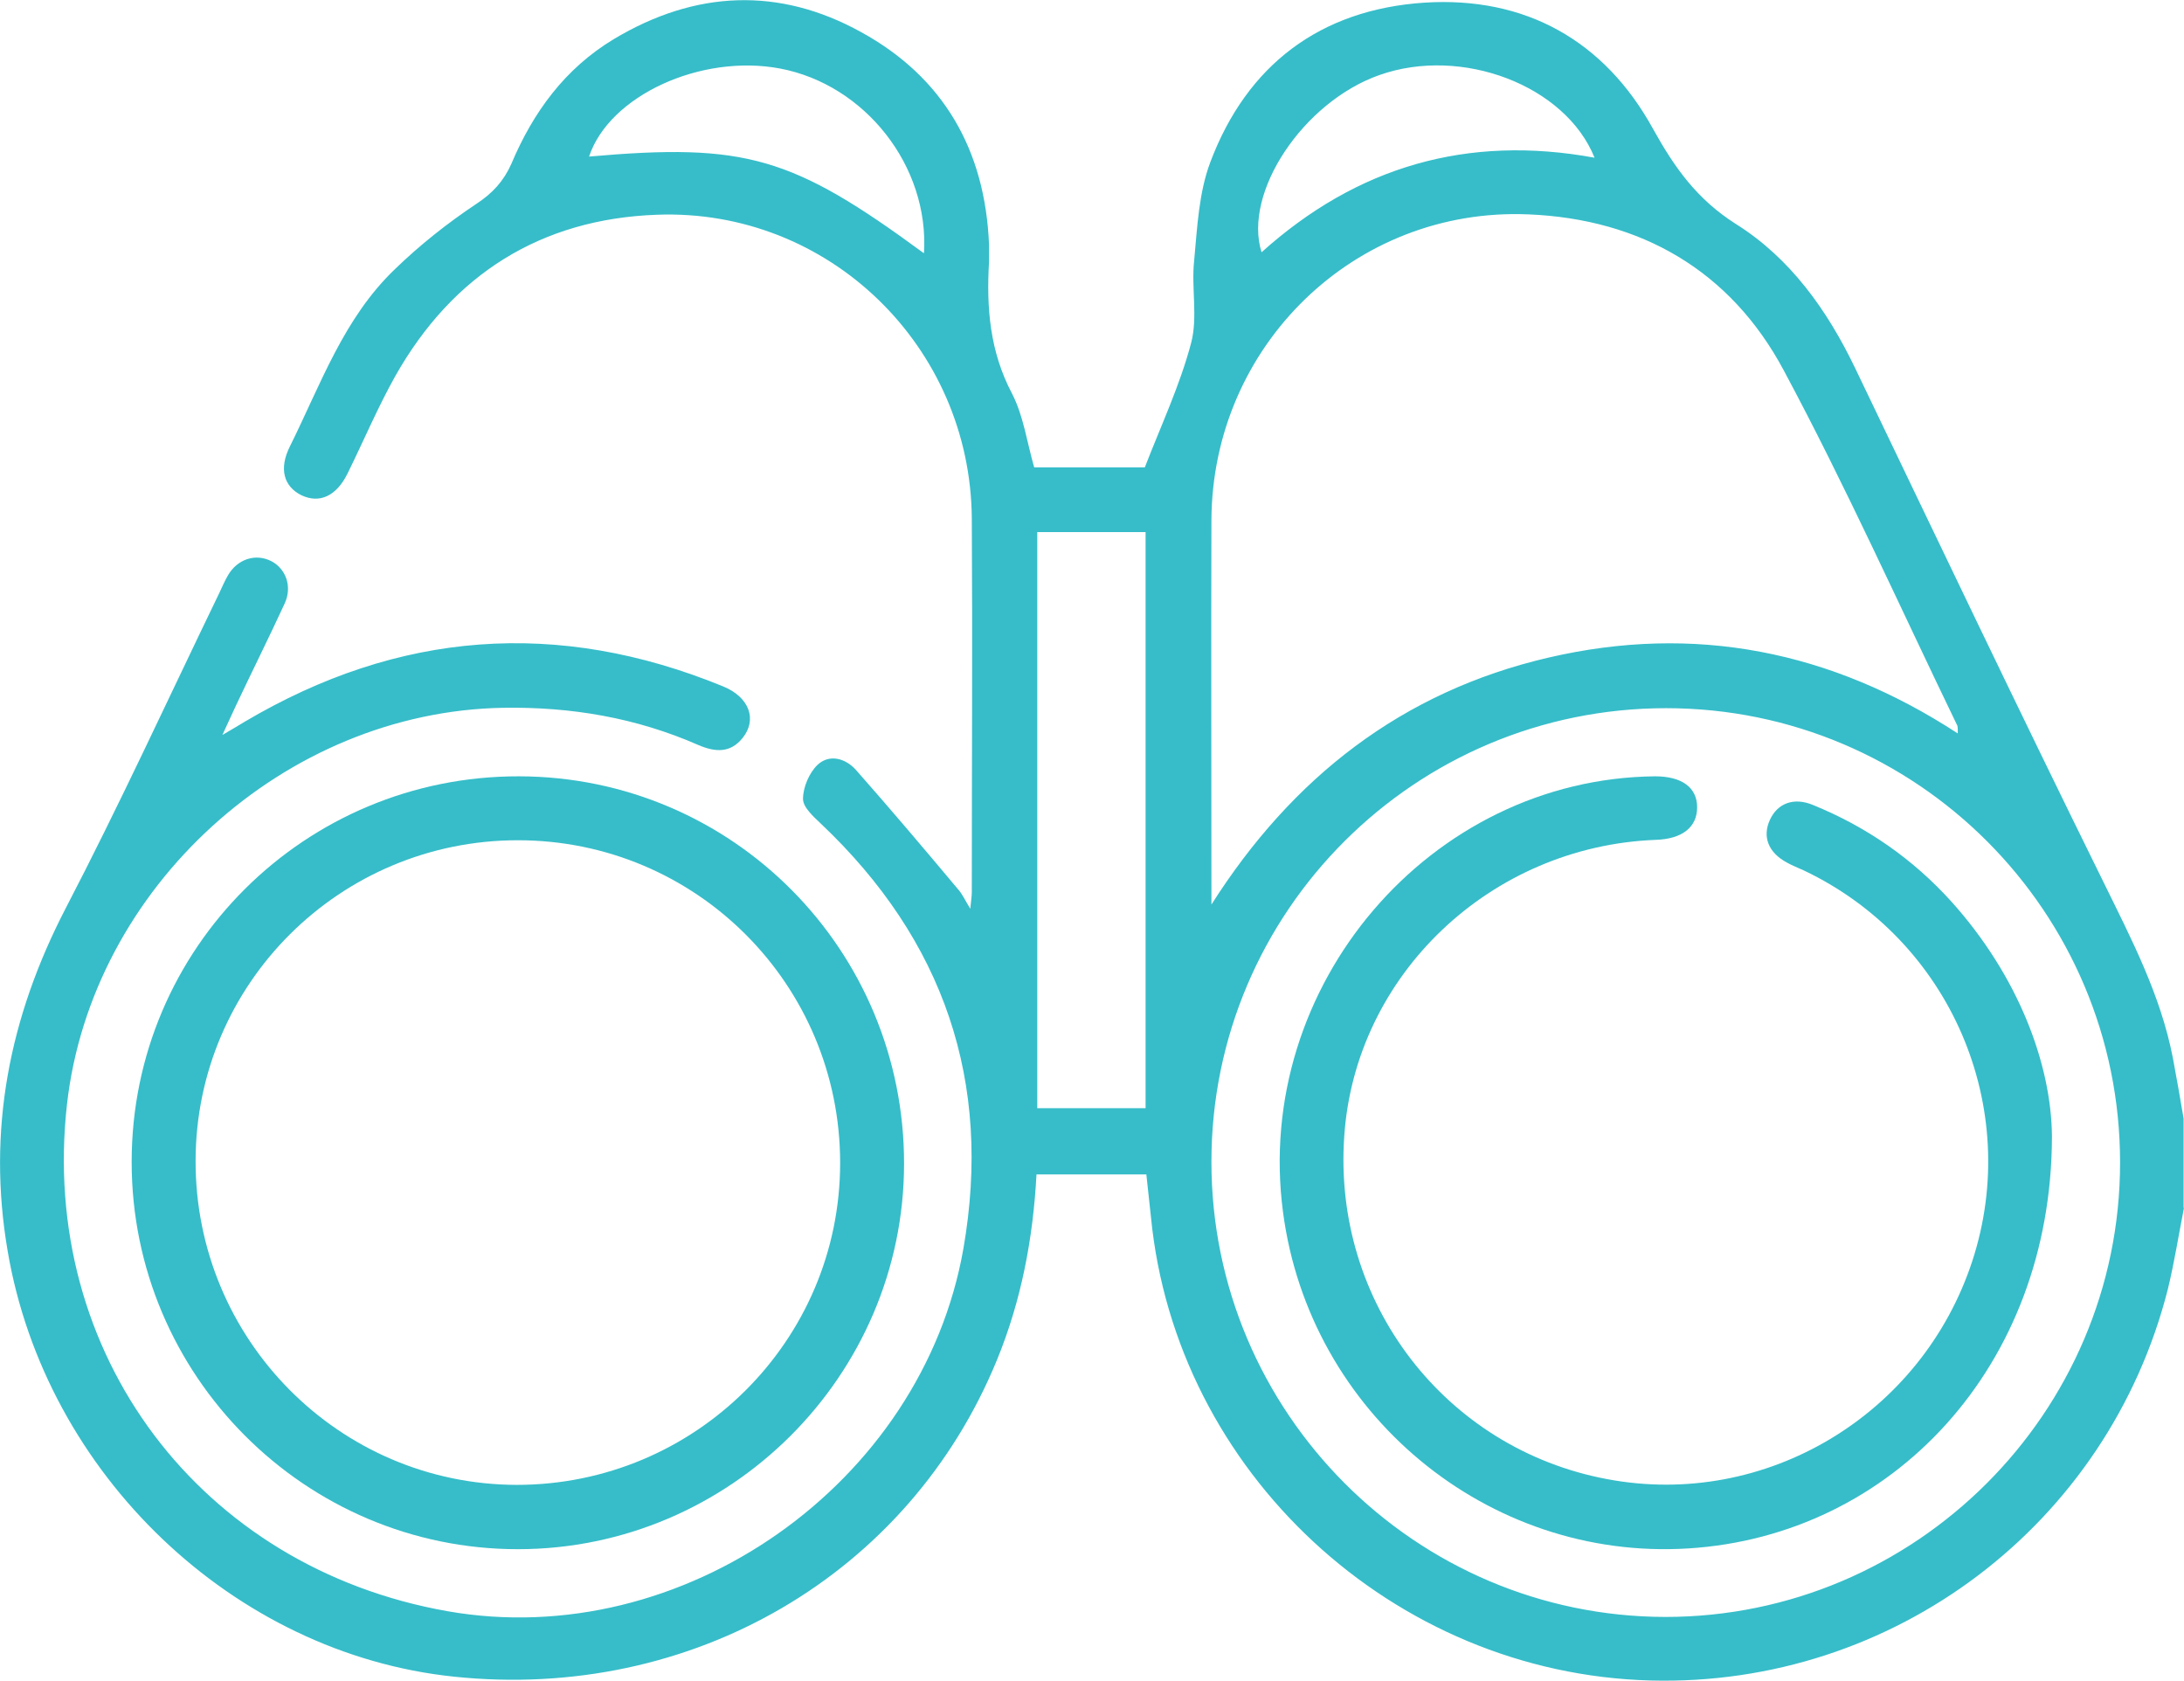
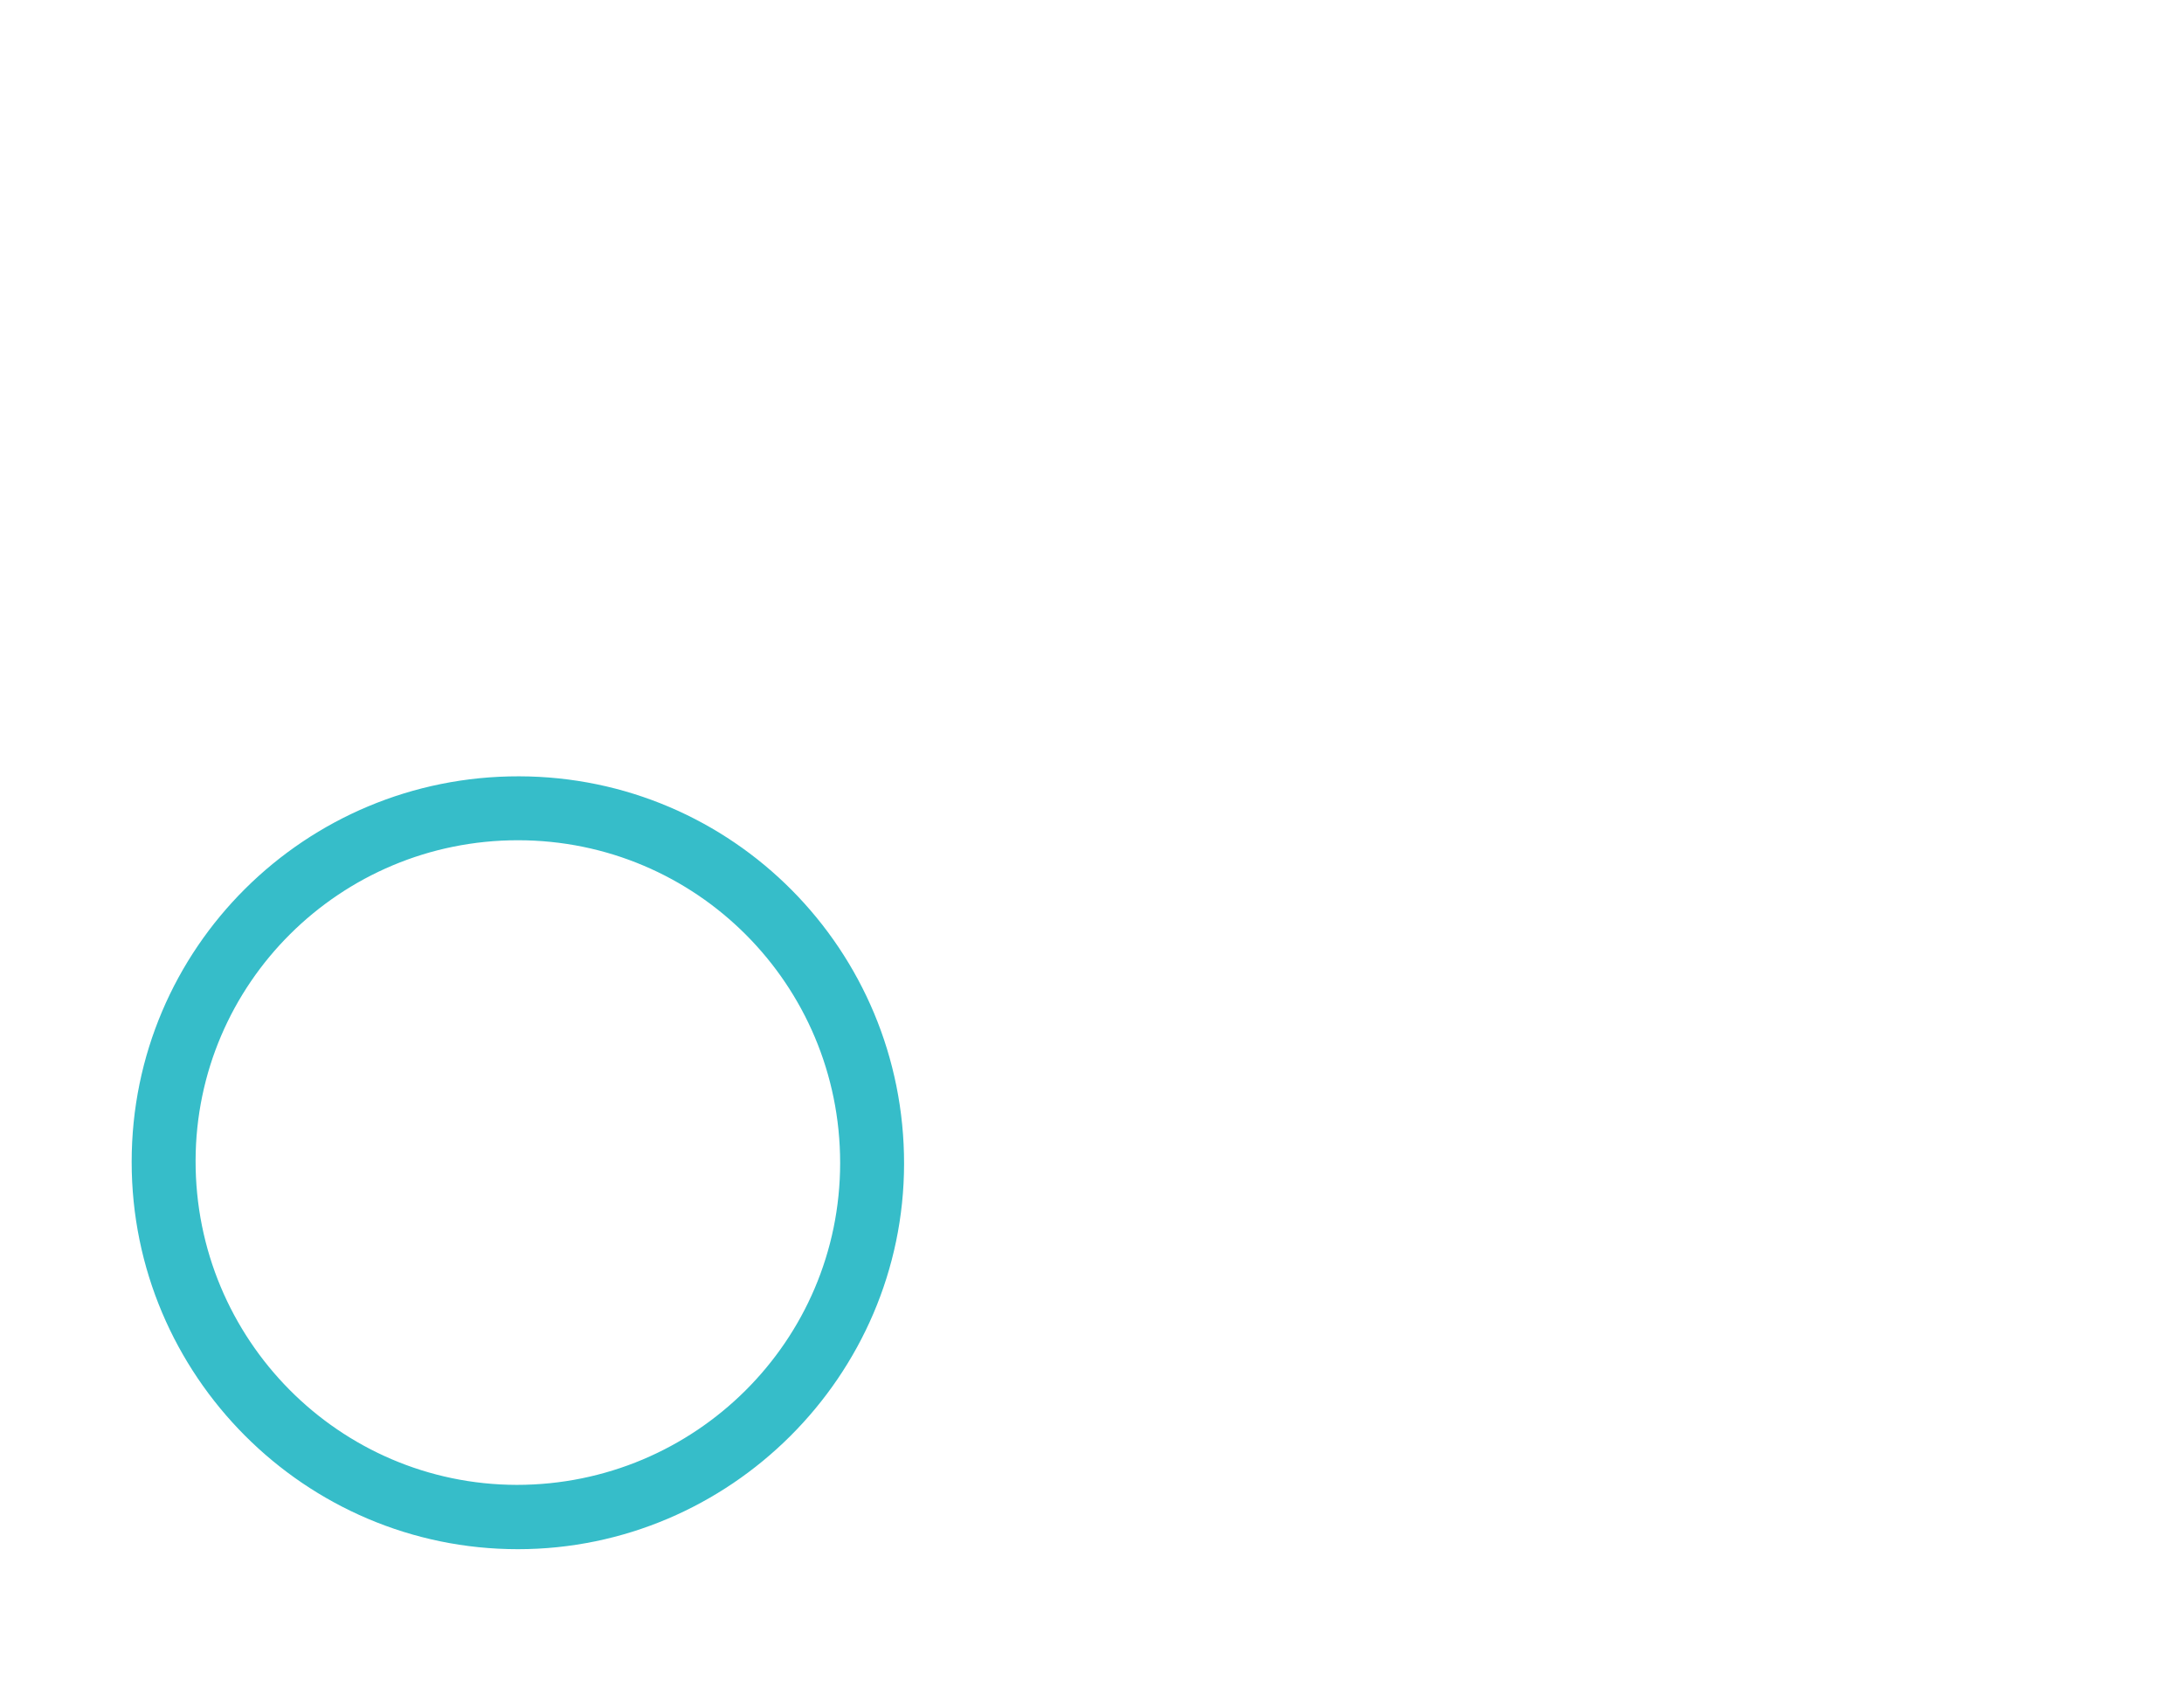
<svg xmlns="http://www.w3.org/2000/svg" id="Layer_2" data-name="Layer 2" viewBox="0 0 57.06 43.91">
  <defs>
    <style>
      .cls-1 {
        fill: #36bdc9;
        stroke-width: 0px;
      }
    </style>
  </defs>
  <g id="Layer_1-2" data-name="Layer 1">
    <g>
-       <path class="cls-1" d="m57.06,31.55c-.14.71-.25,1.42-.42,2.12-1.56,6.16-7.17,10.4-13.52,10.23-6.72-.18-12.4-5.44-13.05-12.11-.04-.37-.08-.73-.12-1.11h-2.87c-.09,1.69-.4,3.3-1.03,4.84-2.3,5.62-7.98,8.93-14.19,8.28-5.76-.6-10.67-5.29-11.66-11.12-.54-3.15.04-6.1,1.51-8.94,1.41-2.71,2.69-5.5,4.02-8.25.07-.15.14-.31.22-.45.25-.44.73-.59,1.14-.38.38.2.55.66.35,1.1-.41.89-.85,1.77-1.27,2.66-.1.22-.2.43-.36.78.27-.16.43-.25.59-.35,4.01-2.37,8.17-2.69,12.49-.92.69.28.9.87.51,1.35-.32.4-.72.37-1.16.18-1.62-.71-3.32-1-5.1-.97-5.7.1-10.75,4.69-11.39,10.36-.73,6.51,3.48,12.1,9.94,13.24,6.13,1.08,12.4-3.32,13.48-9.47.76-4.36-.51-8.06-3.72-11.1-.2-.19-.47-.43-.47-.65,0-.3.16-.68.38-.89.31-.29.73-.17,1,.13.91,1.03,1.79,2.07,2.67,3.12.11.12.18.28.32.51.02-.21.04-.33.04-.44,0-3.25.02-6.5,0-9.75-.03-4.5-3.74-8.11-8.23-7.94-3.03.11-5.33,1.56-6.83,4.21-.46.82-.83,1.7-1.25,2.55-.29.59-.73.79-1.2.57-.47-.23-.6-.7-.3-1.29.8-1.61,1.4-3.34,2.74-4.62.65-.63,1.37-1.2,2.12-1.7.43-.28.72-.6.92-1.05.57-1.35,1.4-2.49,2.68-3.26,2.12-1.27,4.31-1.37,6.46-.18,2.15,1.18,3.24,3.08,3.34,5.55,0,.15,0,.3,0,.45-.07,1.2.02,2.34.6,3.44.3.58.39,1.27.58,1.93h2.89c.43-1.11.92-2.15,1.21-3.25.18-.68,0-1.44.08-2.16.08-.86.12-1.76.42-2.56.96-2.55,2.88-3.99,5.59-4.17,2.64-.17,4.71.99,5.98,3.3.56,1.01,1.15,1.84,2.16,2.48,1.42.89,2.39,2.25,3.12,3.77,2.15,4.48,4.29,8.97,6.49,13.43.73,1.49,1.49,2.94,1.81,4.59.1.53.19,1.05.28,1.58v2.34Zm-1.67-1.18c0-6.55-5.31-11.87-11.86-11.87-6.56,0-11.88,5.31-11.88,11.85,0,6.54,5.32,11.88,11.86,11.89,6.53,0,11.88-5.33,11.88-11.87Zm-4.24-11.21c0-.1,0-.16-.01-.2-1.5-3.1-2.91-6.25-4.54-9.29-1.39-2.6-3.73-3.95-6.67-4.07-4.54-.19-8.26,3.44-8.28,7.99-.01,3.21,0,6.42,0,9.63,0,.14,0,.28,0,.41,2.11-3.32,4.98-5.56,8.8-6.45,3.82-.89,7.39-.18,10.7,1.98Zm-21.22,9.79v-15.05h-2.83v15.05h2.83Zm-5.79-22.34c.14-2.27-1.54-4.4-3.76-4.82-2.07-.39-4.46.71-4.99,2.3,4.09-.36,5.31,0,8.74,2.52Zm17.52-2.49c-.76-1.89-3.47-2.92-5.62-2.16-1.99.7-3.57,3.07-3.08,4.63,2.49-2.24,5.38-3.08,8.7-2.47Z" />
      <path class="cls-1" d="m3.44,30.35c0-5.58,4.53-10.08,10.12-10.07,5.58.01,10.07,4.54,10.06,10.13-.01,5.53-4.55,10.06-10.09,10.06-5.56,0-10.09-4.54-10.09-10.11Zm10.09-8.4c-4.64,0-8.41,3.74-8.42,8.37-.01,4.67,3.75,8.46,8.39,8.47,4.66,0,8.45-3.76,8.45-8.41,0-4.66-3.76-8.43-8.42-8.43Z" />
-       <path class="cls-1" d="m53.61,29.69c-.01,6.02-4.19,10.43-9.5,10.76-5.25.33-9.9-3.53-10.59-8.79-.78-5.91,3.84-11.32,9.72-11.38.7,0,1.1.29,1.1.81,0,.52-.39.83-1.09.85-4.31.17-7.85,3.53-8.13,7.75-.3,4.34,2.64,8.16,6.87,8.95,4.13.78,8.22-1.67,9.54-5.7,1.31-4.01-.57-8.38-4.4-10.2-.15-.07-.31-.13-.45-.21-.48-.26-.64-.67-.44-1.11.2-.44.63-.6,1.13-.39,1.4.57,2.61,1.41,3.62,2.53,1.75,1.95,2.6,4.24,2.62,6.11Z" />
    </g>
  </g>
</svg>